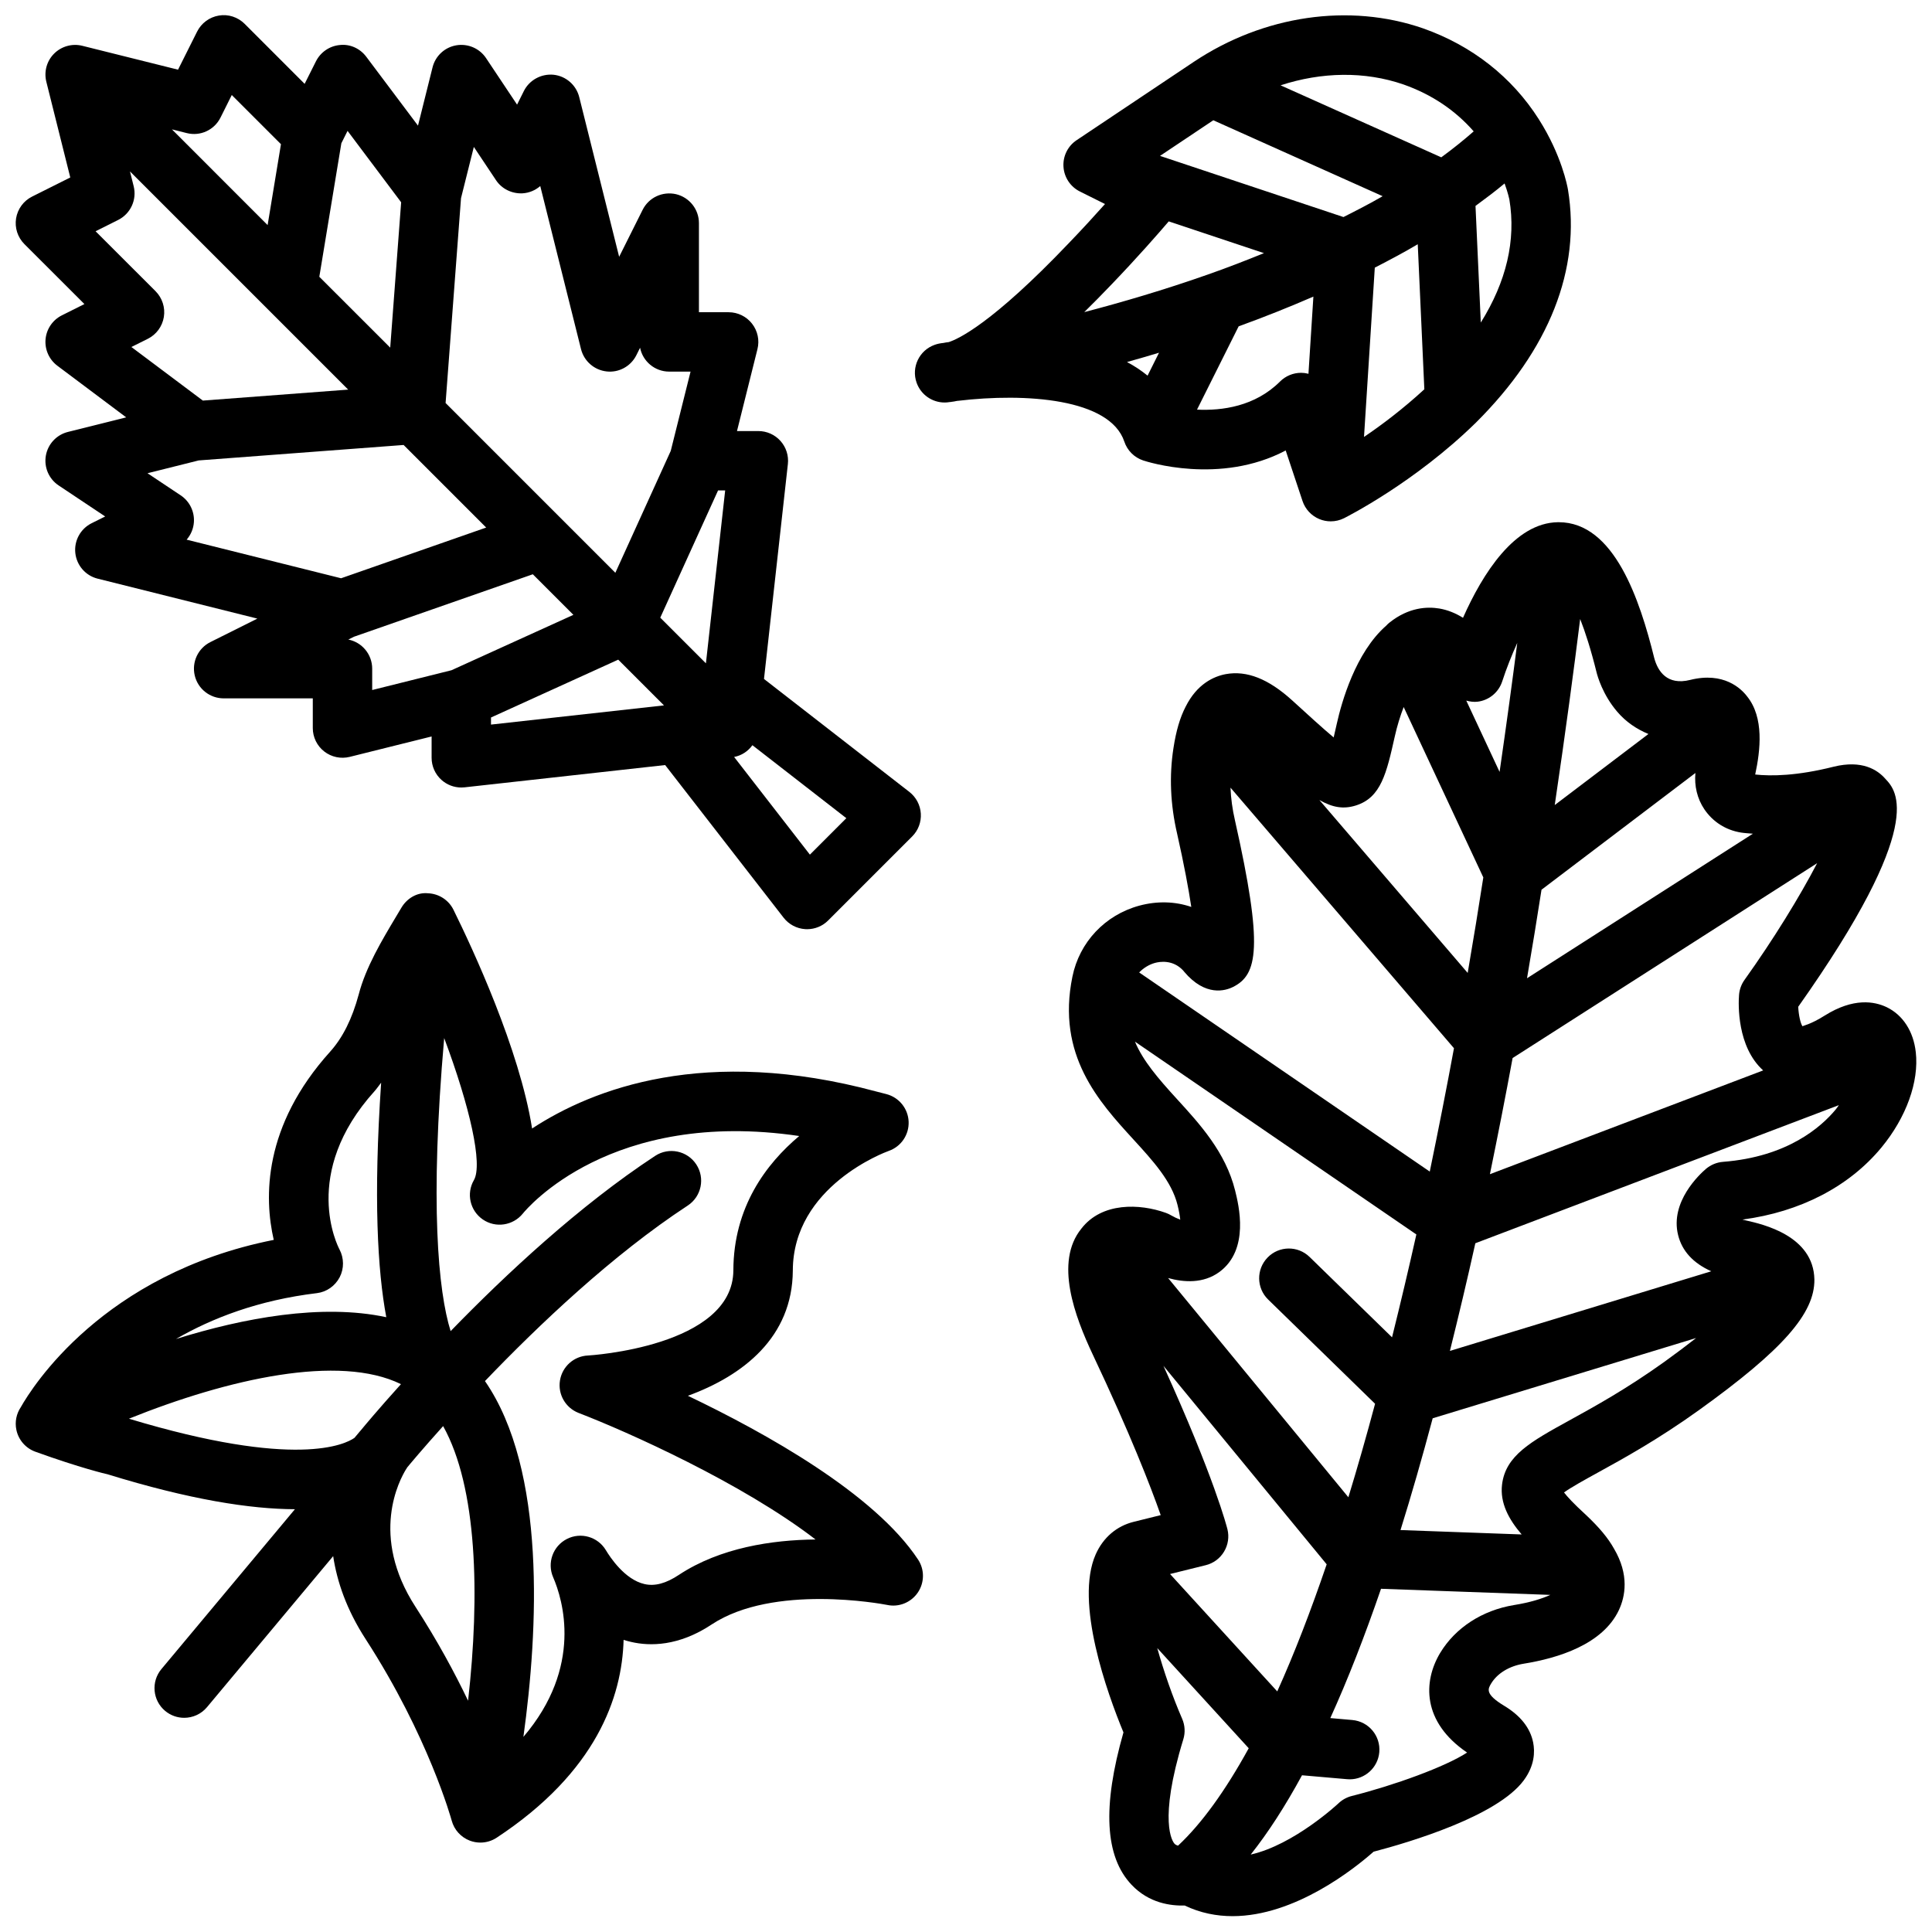
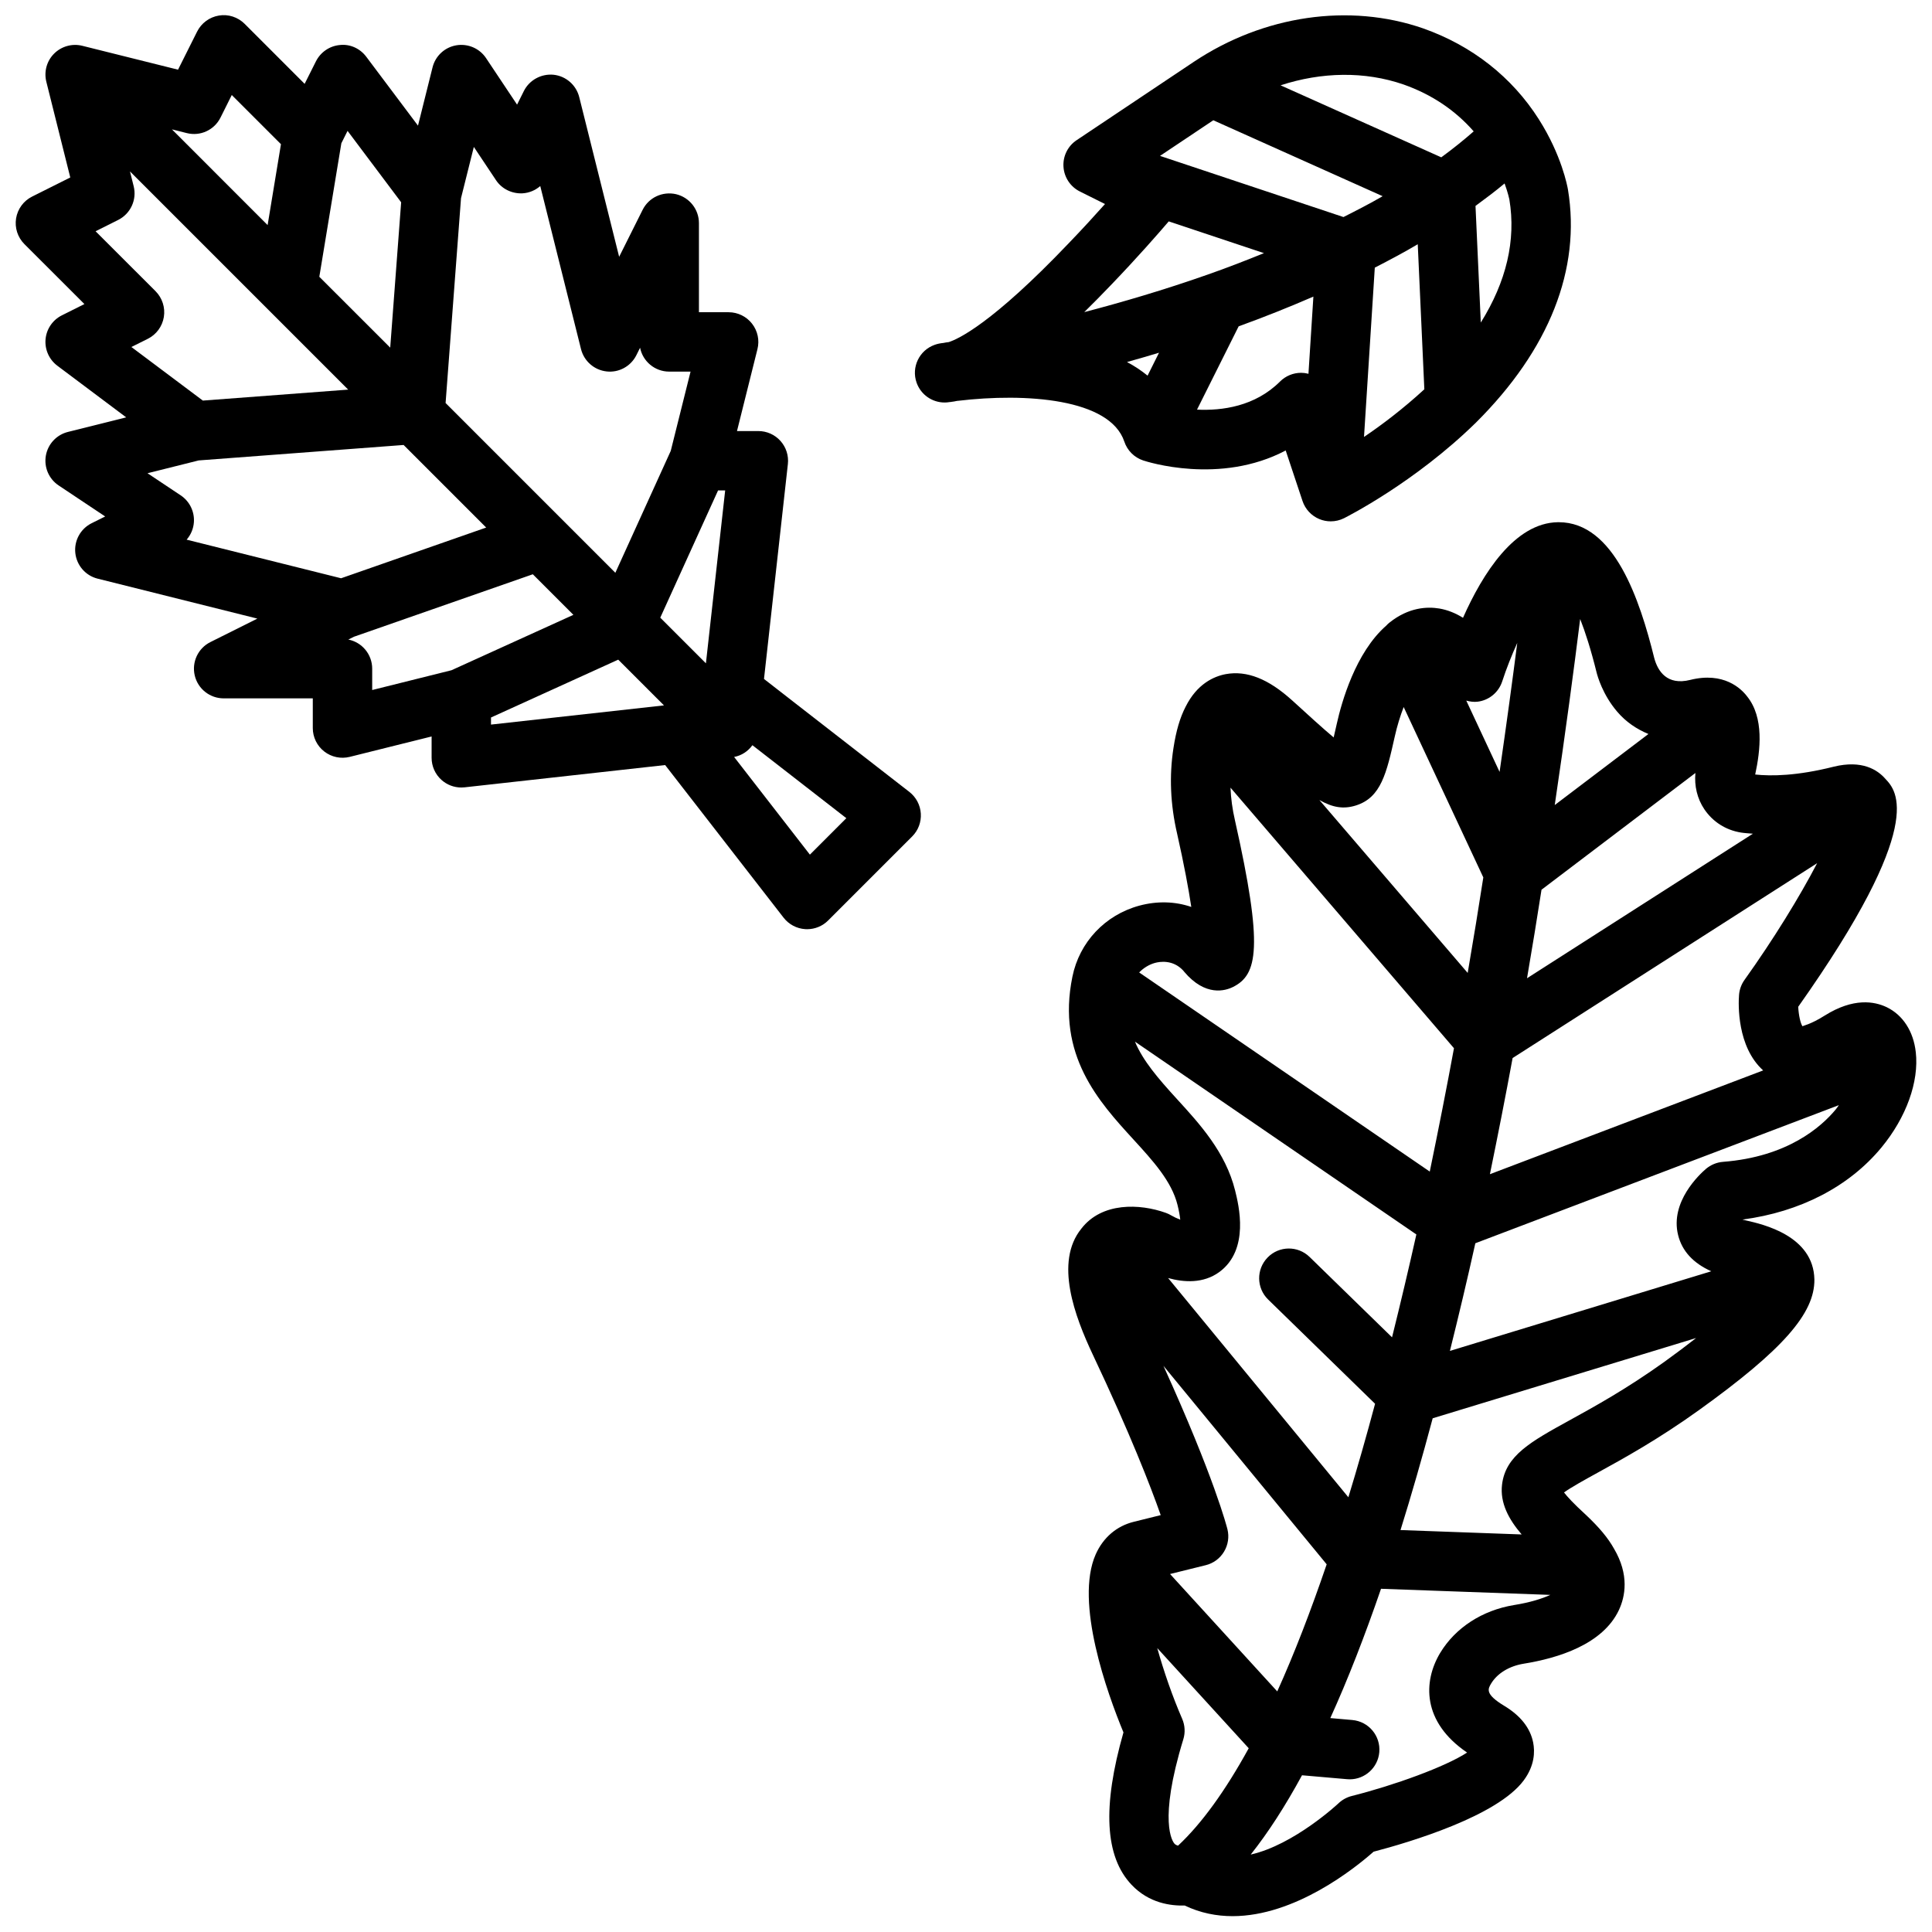
<svg xmlns="http://www.w3.org/2000/svg" width="800px" height="800px" version="1.1" viewBox="144 144 512 512">
  <defs>
    <clipPath id="d">
      <path d="m427 282h224.9v369.9h-224.9z" />
    </clipPath>
    <clipPath id="c">
      <path d="m148.09 380h240.91v253h-240.91z" />
    </clipPath>
    <clipPath id="b">
      <path d="m148.09 148.09h240.91v242.91h-240.91z" />
    </clipPath>
    <clipPath id="a">
      <path d="m386 148.09h175v134.91h-175z" />
    </clipPath>
  </defs>
  <g>
    <g clip-path="url(#d)">
      <path d="m651.7 422.83c-0.605-5.488-3.402-9.824-7.676-11.902-3.32-1.598-8.863-2.535-16.398 2.172-3.922 2.481-5.832 2.691-5.934 2.883-0.566-0.77-1.031-3-1.148-5.172 34.289-48.5 26.062-57.262 23.137-60.371-2.148-2.488-6.258-5.086-13.699-3.266-9.738 2.457-16.586 2.543-20.836 2.078 1.387-6.445 2.387-15.098-2.148-20.703-1.566-2.062-6.172-6.582-15.074-4.367-6.141 1.543-8.582-2.332-9.516-5.738-3.832-15.5-10.629-36.055-25.332-36.055h-0.203c-11.477 0.156-19.957 13.625-25.16 25.332-2.016-1.258-4.109-2.086-6.266-2.457-3.203-0.535-8.094-0.348-13.195 3.707-0.309 0.242-0.598 0.504-0.859 0.805-8.188 7.141-11.879 20.422-13.105 25.922-0.277 1.227-0.566 2.519-0.852 3.731-2.914-2.441-6.871-6.055-10.973-9.801-6.305-5.731-12.051-7.996-17.625-6.977-3.18 0.598-7.621 2.59-10.645 8.652-1.496 2.898-2.519 6.398-3.219 10.98-1.141 7.336-0.812 14.949 0.969 22.617 1.883 8.367 3.055 14.738 3.762 19.445-4.297-1.473-9.027-1.613-13.77-0.34-9.086 2.465-15.887 9.691-17.734 18.828-4.266 20.805 7.039 33.148 16.113 43.074 5.242 5.723 10.18 11.133 11.738 17.398 0.418 1.676 0.629 2.961 0.73 3.922-0.828-0.316-1.699-0.723-2.41-1.141-0.441-0.262-0.906-0.488-1.395-0.66-6.926-2.496-16.973-2.867-22.402 4.172-7.188 8.871-1.73 23.277 3.016 33.363 9.941 21.02 15.305 34.863 18.012 42.562l-7.078 1.754c-4.559 1.102-8.156 4.164-10.148 8.637-5.637 12.699 3.055 36.793 7.352 47.191-5.629 19.688-4.922 32.914 2.141 40.375 4.676 4.938 10.445 5.598 14.09 5.504 4.172 1.992 8.453 2.816 12.684 2.816 16.562 0 32.34-12.633 37.375-17.082 9.582-2.512 32.77-9.414 39.785-18.895 2.93-3.953 2.977-7.644 2.504-10.027-0.754-3.84-3.336-7.125-7.684-9.746-5.133-3.102-4.312-4.457-3.465-5.879 1.637-2.715 4.785-4.637 8.598-5.266 9.172-1.473 20.996-5.125 25.27-14.227 1.676-3.574 2.801-9.328-1.301-16.27-1.551-2.785-3.871-5.59-7.406-8.918-3.297-3.008-4.984-4.863-5.84-5.977 1.961-1.41 5.66-3.449 9.012-5.289 6.723-3.699 15.934-8.762 26.742-16.523 22.145-15.91 30.715-25.617 30.598-34.637-0.227-11.602-13.68-14.633-18.121-15.633-0.348-0.078-0.66-0.164-0.945-0.234 15.281-2.016 28.254-8.715 36.848-19.113 6.578-7.981 9.973-17.418 9.09-25.258zm-40.445 4.84-72.414 27.504c2.164-10.562 4.195-20.891 6.016-30.781l80.703-51.641c-4.566 8.777-11.562 20.184-19.246 30.93-0.836 1.172-1.34 2.551-1.449 3.984-0.199 2.41-0.57 13.73 6.391 20.004zm-128.77 164.57-28.41-31.109 9.453-2.34c2.031-0.496 3.769-1.785 4.848-3.574 1.078-1.785 1.41-3.93 0.906-5.961-0.148-0.59-3.481-13.672-16.957-43.297l43.258 52.602c-4.227 12.395-8.602 23.727-13.098 33.68zm126.05-227.3-59.859 38.305c1.426-8.312 2.699-16.113 3.84-23.457l40.785-30.938c-0.316 3.379 0.465 6.793 2.363 9.605 2.25 3.336 5.676 5.527 9.715 6.18 1.008 0.16 2.094 0.211 3.156 0.305zm-35.965-32.34c2.348 2.754 5.188 4.637 8.281 5.918l-24.828 18.828c2.875-19.383 5.125-36.32 6.738-49.301 1.348 3.441 2.824 7.996 4.352 14.16 0.238 0.957 1.59 5.867 5.457 10.395zm-30.473-8.012c1.125-3.457 2.512-6.926 3.992-10.211-1.266 9.863-2.832 21.41-4.684 34.188l-8.824-18.895c0.969 0.262 1.977 0.41 3.008 0.285 3.027-0.371 5.562-2.473 6.508-5.367zm-38.754 32.863c6.652-2.094 8.102-8.543 10.297-18.316 0.605-2.731 1.426-5.367 2.348-7.769l21.105 45.16c-1.219 7.879-2.59 16.281-4.141 25.309l-39.297-45.816c3.523 2 6.402 2.473 9.688 1.434zm-53.293 41.738c1.355-0.379 4.754-0.891 7.453 1.953 0.109 0.133 0.219 0.27 0.34 0.402h-0.008c5.621 6.637 10.902 5.023 12.918 4.016 6.504-3.234 8.117-10.375 0.52-44.172-0.676-2.922-1.062-5.809-1.18-8.652l59.223 69.055c-1.93 10.484-4.094 21.453-6.414 32.691l-77.012-52.773c1.246-1.285 2.75-2.133 4.16-2.519zm17.113 81.887c8.031-5.926 5.117-17.695 4.156-21.57-2.519-10.156-9.367-17.633-15.406-24.238-5.109-5.582-9.02-10.18-11.141-15.223l74.578 51.098c-2.047 9.164-4.203 18.246-6.445 27.262l-21.844-21.293c-3.117-3.039-8.102-2.984-11.133 0.141-3.039 3.117-2.977 8.094 0.141 11.133l28.34 27.629c-2.32 8.684-4.684 16.957-7.078 24.773l-47.773-58.094c4.18 1.16 9.328 1.516 13.605-1.617zm-9.879 118.42c-2.566-5.902-4.879-12.586-6.598-18.734l24.238 26.543c-6.211 11.305-12.484 19.98-18.727 25.812-0.355-0.094-0.691-0.234-0.945-0.52-0.473-0.52-4.383-5.738 2.34-27.672 0.547-1.777 0.438-3.715-0.309-5.43zm87.93-30.137c-8.391 1.379-15.523 6-19.562 12.691-4.512 7.527-4.848 18.246 7.141 26.395-5.738 3.762-19.375 8.699-30.551 11.508-1.332 0.332-2.566 1.016-3.559 1.969-0.156 0.148-11.77 10.973-23.23 13.555 4.613-5.809 9.125-12.793 13.594-21.012l11.957 1.039c0.234 0.023 0.465 0.031 0.691 0.031 4.039 0 7.477-3.094 7.832-7.188 0.379-4.336-2.824-8.148-7.164-8.527l-5.816-0.512c4.637-10.195 9.125-21.727 13.438-34.266l44.871 1.621c-2.164 0.98-5.281 1.996-9.641 2.695zm14.68-48.938c-10.195 5.613-16.926 9.312-17.84 17.027-0.574 4.856 1.777 9.195 5.203 13.195l-32.109-1.164c2.883-9.227 5.738-19.168 8.527-29.621l69.816-21.27c-2.449 1.914-5.164 3.969-8.438 6.328-10.055 7.191-18.43 11.805-25.16 15.504zm40.707-68.52c-1.66 0.133-3.234 0.789-4.504 1.859-1.621 1.387-9.582 8.723-7.383 17.547 1.055 4.258 4.023 7.453 8.793 9.59l-69.266 21.105c2.348-9.422 4.606-18.926 6.738-28.527l96.336-36.598c-0.293 0.387-0.512 0.77-0.836 1.148-3.824 4.617-12.758 12.555-29.879 13.875z" />
    </g>
    <g clip-path="url(#c)">
-       <path d="m326.3 513.9c14.633-5.352 27.711-15.516 27.805-33.188 0.062-22.316 24.434-31.355 25.441-31.715 3.273-1.148 5.398-4.305 5.25-7.769-0.148-3.457-2.551-6.414-5.902-7.281l-2.66-0.684c-45.328-12.211-75.074-0.77-91.223 9.801-3.328-21.051-15.863-47.895-20.828-57.953-1.273-2.59-3.871-4.273-6.754-4.383-2.906-0.301-5.606 1.363-7.07 3.848l-1.332 2.234c-3.793 6.344-8.102 13.531-9.965 20.742-1.746 6.453-4.219 11.414-7.543 15.121-17.84 19.773-17.539 38.746-14.973 49.91-45.32 8.996-64.094 39.125-67.023 44.32-1.18 1.746-1.629 3.922-1.18 6.031 0.559 2.676 2.465 4.856 5.023 5.785 11.957 4.32 18.926 5.953 19.027 5.953l-0.008-0.008c21.93 6.777 37.984 9.258 49.773 9.297l-35.383 42.367c-2.785 3.336-2.34 8.297 0.992 11.082 1.473 1.227 3.266 1.828 5.047 1.828 2.25 0 4.488-0.961 6.047-2.824l33.434-40.02c1.016 6.731 3.535 14.168 8.629 22.027 16.664 25.742 22.719 47.832 22.781 48.051 0.652 2.441 2.449 4.426 4.809 5.32 0.906 0.348 1.859 0.512 2.801 0.512 1.512 0 3.023-0.441 4.32-1.301 26.418-17.406 33.219-37.289 33.629-52.418 0.668 0.211 1.363 0.402 2.07 0.559 4.856 1.117 12.508 1.188 21.293-4.66 16.336-10.77 45.012-5.449 46.43-5.172 3.117 0.691 6.352-0.613 8.164-3.25 1.801-2.644 1.836-6.109 0.07-8.777-11.516-17.418-40.258-33.477-60.992-43.387zm-98.305-27.207c2.582-0.316 4.816-1.914 6.023-4.211 1.195-2.305 1.164-5.086-0.055-7.383-0.434-0.812-10.375-20.129 9.273-41.902 0.637-0.707 1.18-1.52 1.77-2.273-2.062 30.504-0.945 49.797 1.363 62.148-17.145-3.668-37.871 0.211-55.734 5.777 9.531-5.512 21.762-10.273 37.359-12.156zm-49.824 33.277c26.371-10.613 55.711-17.191 72.086-9.156-5.969 6.613-9.77 11.18-10.629 12.227-0.07 0.086-0.148 0.164-0.203 0.227l-1.488 1.777c-2.402 1.703-15.445 8.309-59.766-5.074zm75.949 49.875c-12.258-18.91-4.234-33.707-2.473-36.543 0.047-0.062 0.102-0.117 0.141-0.172l0.055-0.164c0.73-0.891 4.156-5 9.59-11.035 9.027 16.176 9.793 44.699 6.613 72.777-3.574-7.465-8.141-15.918-13.926-24.863zm69.801-8.492c-3.394 2.258-6.367 3.078-9.125 2.441-5.227-1.18-9.148-7.164-10.227-8.973-2.133-3.566-6.66-4.871-10.352-2.969-3.691 1.891-5.281 6.328-3.629 10.133 2.559 5.91 8.004 23.719-7.879 42.305 3.914-28.332 6.102-70.684-10.188-94.293 14.219-14.84 33.785-33.434 53.742-46.516 3.629-2.387 4.644-7.266 2.258-10.902-2.387-3.629-7.258-4.652-10.902-2.258-20.09 13.188-39.59 31.395-54.199 46.438-3.289-10.508-5.543-33.824-1.707-77.664 6.809 18.207 10.289 33.496 7.871 37.66-2.062 3.559-1.023 8.086 2.363 10.414 3.394 2.34 8.016 1.637 10.605-1.559 1.016-1.25 23.27-27.93 73.25-20.555-8.793 7.383-17.406 18.871-17.453 35.598-0.109 20.246-38.148 22.555-38.535 22.57-3.723 0.164-6.816 2.93-7.414 6.606s1.465 7.266 4.938 8.613c12.949 4.984 43.352 18.578 62.789 33.535-11.465 0.117-25.246 2.148-36.207 9.375z" />
-     </g>
+       </g>
    <g clip-path="url(#b)">
      <path d="m166.37 224.58-5.977 2.992c-2.441 1.219-4.078 3.621-4.32 6.336-0.242 2.715 0.938 5.367 3.117 7.008l18.254 13.688-15.445 3.863c-3.023 0.754-5.312 3.219-5.848 6.289-0.527 3.078 0.797 6.164 3.394 7.894l12.328 8.219-3.613 1.801c-2.945 1.477-4.66 4.633-4.297 7.91 0.363 3.273 2.723 5.977 5.91 6.769l42.328 10.586-12.453 6.227c-3.266 1.629-4.977 5.297-4.141 8.848 0.836 3.551 4.016 6.062 7.668 6.062h23.617v7.871c0 2.426 1.117 4.715 3.031 6.203 1.906 1.488 4.402 2.016 6.754 1.434l21.703-5.414v5.66c0 2.234 0.953 4.375 2.621 5.863 1.449 1.301 3.32 2.008 5.25 2.008 0.293 0 0.574-0.016 0.867-0.047l53.152-5.902 31.395 40.453c1.387 1.785 3.473 2.891 5.731 3.031 0.164 0.008 0.332 0.016 0.496 0.016 2.078 0 4.086-0.82 5.566-2.305l22.277-22.277c1.598-1.598 2.434-3.801 2.289-6.062-0.141-2.258-1.242-4.336-3.023-5.731l-38.535-29.941 6.328-56.953c0.25-2.227-0.465-4.457-1.961-6.125-1.488-1.668-3.621-2.621-5.863-2.621h-5.66l5.422-21.711c0.59-2.356 0.055-4.84-1.434-6.746-1.488-1.914-3.777-3.031-6.203-3.031h-7.871v-23.617c0-3.652-2.512-6.816-6.062-7.668-3.59-0.812-7.219 0.875-8.855 4.141l-6.227 12.453-10.578-42.324c-0.805-3.195-3.504-5.559-6.777-5.918-3.242-0.324-6.414 1.363-7.894 4.305l-1.801 3.613-8.219-12.328c-1.73-2.59-4.816-3.914-7.894-3.394-3.07 0.527-5.535 2.816-6.289 5.848l-3.856 15.438-13.699-18.246c-1.637-2.188-4.281-3.426-7.008-3.117-2.715 0.242-5.109 1.883-6.336 4.32l-2.996 5.969-15.891-15.895c-1.797-1.793-4.356-2.629-6.828-2.203-2.496 0.41-4.644 1.992-5.777 4.25l-5.055 10.094-25.363-6.328c-2.668-0.668-5.519 0.117-7.477 2.07-1.953 1.941-2.731 4.785-2.062 7.461l6.344 25.363-10.098 5.055c-2.269 1.125-3.852 3.281-4.262 5.777-0.402 2.496 0.418 5.039 2.203 6.824zm18.855-3.41-15.895-15.883 5.977-2.992c3.297-1.652 5.016-5.375 4.117-8.949l-0.977-3.922 57.828 57.828-38.52 2.906-18.934-14.199 4.352-2.172c2.266-1.133 3.84-3.281 4.25-5.777 0.406-2.508-0.414-5.043-2.199-6.84zm8.234 65.844c1.125-1.281 1.82-2.922 1.93-4.684 0.172-2.801-1.156-5.488-3.488-7.047l-8.809-5.871 13.562-3.394 54.309-4.094 21.883 21.883-38.453 13.438zm49.176 39.848v-5.66c0-3.809-2.715-7-6.32-7.715l1.512-0.754 47.375-16.547 10.754 10.754-32.309 14.68zm31.488 7.281 33.715-15.328 12.121 12.121-45.84 5.086zm60.172-60.172h1.883l-5.102 45.816-12.098-12.098zm24.336 96.516-20.082-25.883c2.016-0.387 3.691-1.52 4.848-3.117l24.891 19.34zm-89.059-187.55 5.871 8.809c1.551 2.34 4.25 3.629 7.039 3.488 1.762-0.109 3.402-0.805 4.691-1.93l10.801 43.211c0.805 3.195 3.504 5.559 6.777 5.918 3.273 0.379 6.422-1.363 7.894-4.305l0.984-1.969c0.715 3.606 3.906 6.32 7.715 6.32h5.66l-5.25 21.012-14.68 32.301-44.988-44.988 4.086-54.285zm-19.262 14.668-2.898 38.52-18.789-18.777 5.84-35.383 1.645-3.281zm-56.82-18.336c3.621 0.914 7.305-0.82 8.949-4.109l2.984-5.977 13.035 13.027-3.535 21.441-25.355-25.367z" />
    </g>
    <g clip-path="url(#a)">
      <path d="m441.96 261.04c0.789 2.356 2.629 4.195 4.977 4.977 0.969 0.332 20.363 6.574 37.785-2.637l4.465 13.406c0.723 2.156 2.348 3.906 4.457 4.777 0.969 0.402 1.992 0.598 3.016 0.598 1.203 0 2.418-0.277 3.519-0.828 0.754-0.387 18.766-9.477 34.938-25.316 19.461-19.348 27.898-40.691 24.41-61.781-0.156-0.906-1.699-9.164-7.723-18.633-7.102-11.18-17.695-19.508-30.676-24.09-19.547-6.762-42.242-3.465-60.719 8.848l-31.094 20.789c-2.332 1.551-3.66 4.234-3.481 7.039 0.18 2.801 1.828 5.297 4.336 6.551l6.668 3.328c-2.66 2.984-5.969 6.606-9.629 10.406-20.348 21.348-29.363 25.418-31.789 26.184-0.473 0.047-0.945 0.125-1.418 0.227-0.836 0.078-1.605 0.242-2.305 0.496-4.102 1.457-6.234 5.953-4.785 10.043 1.148 3.227 4.18 5.242 7.414 5.242 0.41 0 0.828-0.031 1.242-0.102 0.055 0 0.109-0.016 0.164-0.023 0.094-0.008 0.172-0.008 0.27-0.016 0.055 0 0.109-0.039 0.172-0.039 0.211-0.031 0.434-0.039 0.637-0.086 0.156-0.031 0.316-0.055 0.473-0.094 0.031-0.008 0.055-0.008 0.094-0.016 0.023 0 0.047-0.008 0.07-0.016 0.086 0.008 0.242-0.055 0.34-0.062 0.023 0 0.047 0.008 0.078 0.008 17.957-2.144 40.289-0.602 44.094 10.82zm0.707-21.098c2.777-0.77 5.598-1.598 8.484-2.465l-3.031 6.07c-1.68-1.363-3.5-2.574-5.453-3.606zm46.125 2.856c-2.062 0-4.078 0.82-5.566 2.305-6.637 6.637-15.422 7.769-22.004 7.453l11.035-22.074c6.848-2.473 13.43-5.117 19.805-7.879l-1.309 20.477c-0.055-0.016-0.109-0.047-0.164-0.062-0.594-0.148-1.199-0.219-1.797-0.219zm30.926-34.07 1.746 38.438c-5.535 5.094-11.172 9.375-15.988 12.625l2.859-44.863c3.914-2.012 7.754-4.047 11.383-6.199zm16.707 20.754-1.402-30.914c2.668-1.961 5.297-3.922 7.707-5.953 0.93 2.559 1.266 4.234 1.266 4.234 1.805 10.871-0.816 21.801-7.57 32.633zm-20.492-63.098c7.512 2.652 13.723 6.848 18.609 12.43-2.652 2.332-5.512 4.621-8.59 6.879l-42.586-19.082c10.848-3.555 22.316-3.773 32.566-0.227zm-50.398 9.488 44.879 20.121c-3.297 1.922-6.824 3.731-10.383 5.527l-48.617-16.207zm-26.953 43.492c6.894-7.18 12.461-13.555 15.145-16.695l25.238 8.414c-4.871 1.977-9.84 3.914-14.98 5.707-11.453 4.031-22.602 7.297-32.645 9.926 2.269-2.227 4.66-4.652 7.242-7.352z" />
    </g>
  </g>
</svg>